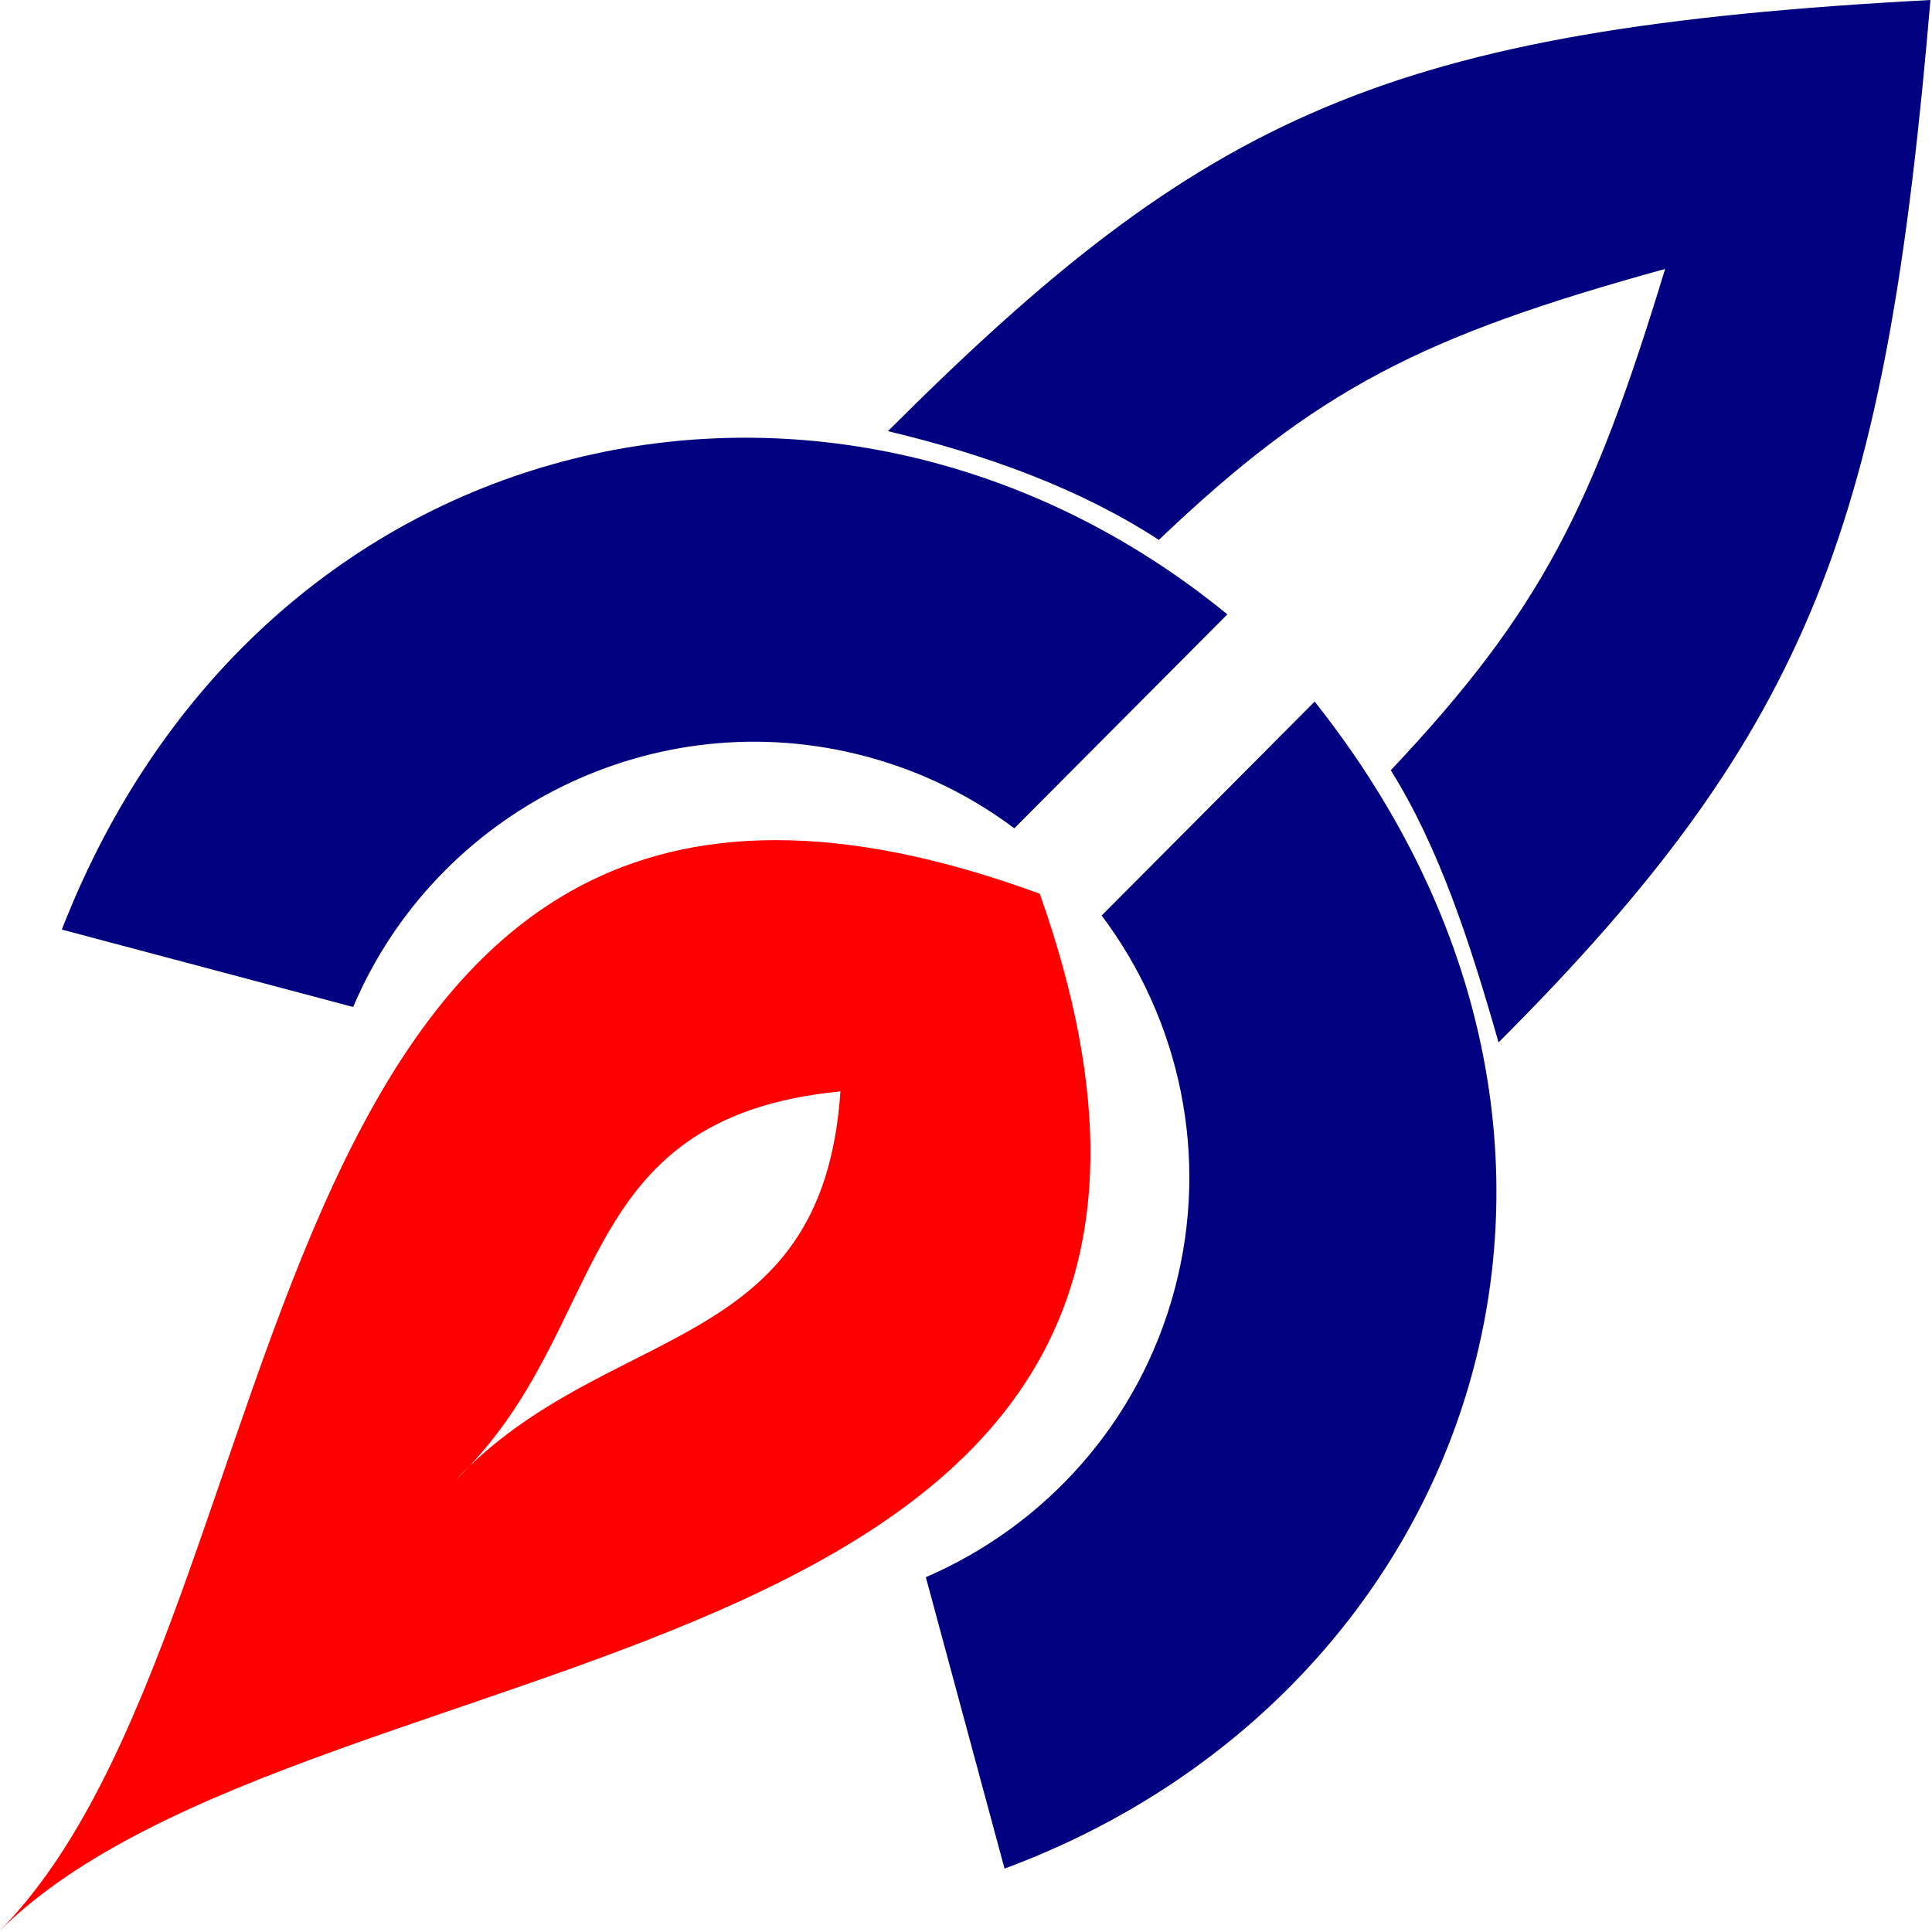
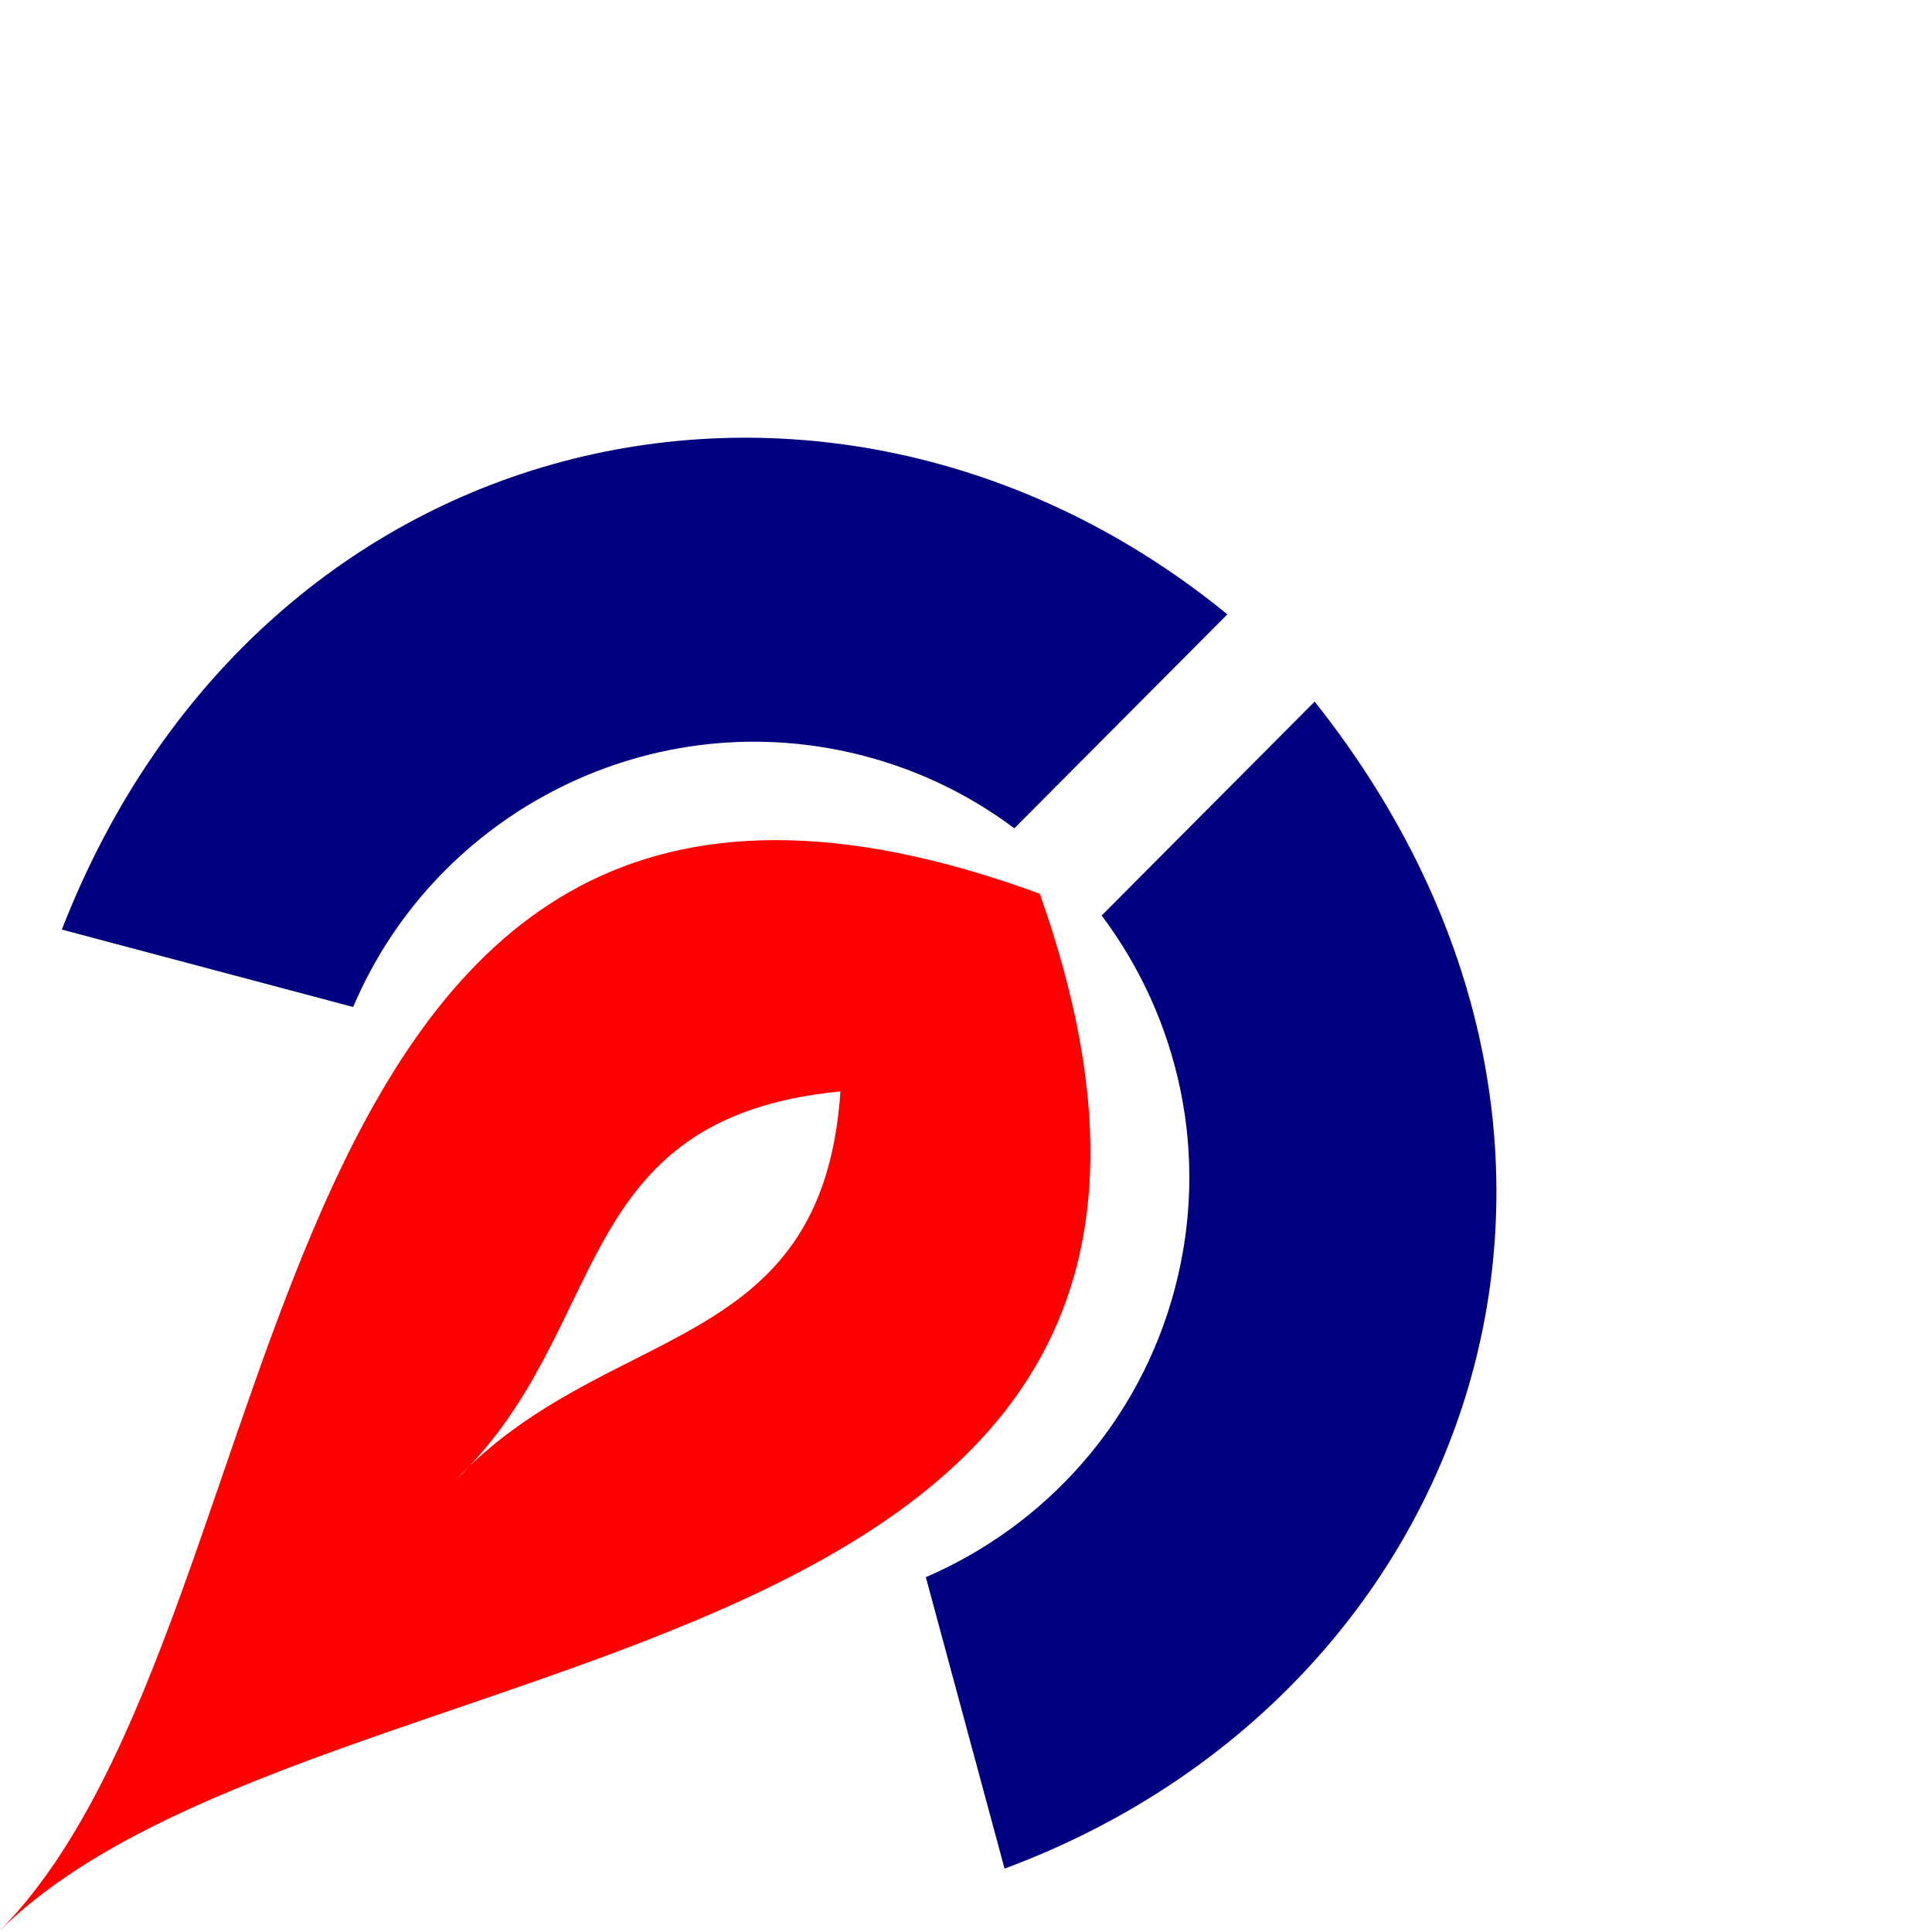
<svg xmlns="http://www.w3.org/2000/svg" xmlns:ns1="http://sodipodi.sourceforge.net/DTD/sodipodi-0.dtd" xmlns:ns2="http://www.inkscape.org/namespaces/inkscape" xmlns:xlink="http://www.w3.org/1999/xlink" width="192" height="192" id="svg2160" ns1:version="0.32" ns2:version="0.45+0.46pre0" ns1:docbase="C:\Documents and Settings\Admin\Desktop" ns1:docname="launchpadlogo.svg" ns2:output_extension="org.inkscape.output.svg.inkscape" ns2:export-filename="C:\Documents and Settings\Admin\Desktop\launchpadlogo.png" ns2:export-xdpi="90" ns2:export-ydpi="90" version="1.0">
  <defs id="defs2162">
    <ns2:perspective ns1:type="inkscape:persp3d" ns2:vp_x="-50 : 600 : 1" ns2:vp_y="0 : 1000 : 0" ns2:vp_z="700 : 600 : 1" ns2:persp3d-origin="300 : 400 : 1" id="perspective69" />
    <linearGradient id="linearGradient14899">
      <stop id="stop14901" offset="0" style="stop-color:#6bc298;stop-opacity:1;" />
      <stop id="stop14903" offset="1" style="stop-color:#009659;stop-opacity:1;" />
    </linearGradient>
    <linearGradient id="linearGradient13916">
      <stop id="stop13918" offset="0" style="stop-color:#58a3d5;stop-opacity:1;" />
      <stop id="stop13920" offset="1" style="stop-color:#004796;stop-opacity:1;" />
    </linearGradient>
    <linearGradient id="linearGradient7031">
      <stop style="stop-color:#6bc298;stop-opacity:1;" offset="0" id="stop7033" />
      <stop style="stop-color:#009659;stop-opacity:1;" offset="1" id="stop7035" />
    </linearGradient>
    <linearGradient id="linearGradient3143">
      <stop style="stop-color:#47ffe3;stop-opacity:0.247;" offset="0" id="stop3145" />
      <stop style="stop-color:#5bf2be;stop-opacity:0.773;" offset="1" id="stop3147" />
    </linearGradient>
    <linearGradient ns2:collect="always" xlink:href="#linearGradient7031" id="linearGradient4134" x1="100.745" y1="153.131" x2="38.334" y2="237.195" gradientUnits="userSpaceOnUse" />
    <linearGradient ns2:collect="always" xlink:href="#linearGradient13916" id="linearGradient6074" gradientUnits="userSpaceOnUse" x1="-83.021" y1="252.102" x2="-113.092" y2="276.788" gradientTransform="translate(159.099,-61.215)" />
    <linearGradient ns2:collect="always" xlink:href="#linearGradient7031" id="linearGradient9981" x1="81.67" y1="72.856" x2="161.712" y2="251.179" gradientUnits="userSpaceOnUse" />
    <linearGradient ns2:collect="always" xlink:href="#linearGradient3143" id="linearGradient11941" x1="9.845" y1="140.245" x2="246.165" y2="140.245" gradientUnits="userSpaceOnUse" />
    <linearGradient ns2:collect="always" xlink:href="#linearGradient3143" id="linearGradient12927" gradientUnits="userSpaceOnUse" x1="9.845" y1="140.245" x2="246.165" y2="140.245" gradientTransform="matrix(1.072,0,0,1.072,48.093,-153.463)" />
    <linearGradient ns2:collect="always" xlink:href="#linearGradient3143" id="linearGradient12930" gradientUnits="userSpaceOnUse" x1="9.845" y1="140.245" x2="246.165" y2="140.245" gradientTransform="matrix(1.072,0,0,1.072,48.093,-153.463)" />
    <linearGradient ns2:collect="always" xlink:href="#linearGradient3143" id="linearGradient12933" gradientUnits="userSpaceOnUse" x1="9.845" y1="140.245" x2="246.165" y2="140.245" gradientTransform="matrix(1.072,0,0,1.072,48.093,-153.463)" />
    <linearGradient ns2:collect="always" xlink:href="#linearGradient3143" id="linearGradient12936" gradientUnits="userSpaceOnUse" x1="9.845" y1="140.245" x2="246.165" y2="140.245" gradientTransform="matrix(0.854,0.648,-0.648,0.854,131.082,-93.174)" />
    <linearGradient ns2:collect="always" xlink:href="#linearGradient3143" id="linearGradient12939" gradientUnits="userSpaceOnUse" x1="9.845" y1="140.245" x2="246.165" y2="140.245" gradientTransform="matrix(0.854,0.648,-0.648,0.854,131.082,-93.174)" />
    <linearGradient ns2:collect="always" xlink:href="#linearGradient13916" id="linearGradient13926" x1="2.387" y1="47.883" x2="35.38" y2="30.946" gradientUnits="userSpaceOnUse" />
    <linearGradient ns2:collect="always" xlink:href="#linearGradient13916" id="linearGradient13928" x1="67.948" y1="89.163" x2="95.283" y2="59.038" gradientUnits="userSpaceOnUse" />
    <linearGradient ns2:collect="always" xlink:href="#linearGradient7031" id="linearGradient14905" gradientUnits="userSpaceOnUse" x1="81.67" y1="72.856" x2="161.712" y2="251.179" />
    <linearGradient ns2:collect="always" xlink:href="#linearGradient7031" id="linearGradient14907" gradientUnits="userSpaceOnUse" x1="81.67" y1="72.856" x2="161.712" y2="251.179" />
    <linearGradient ns2:collect="always" xlink:href="#linearGradient7031" id="linearGradient14909" gradientUnits="userSpaceOnUse" x1="81.67" y1="72.856" x2="161.712" y2="251.179" />
    <linearGradient ns2:collect="always" xlink:href="#linearGradient7031" id="linearGradient14911" gradientUnits="userSpaceOnUse" x1="81.67" y1="72.856" x2="161.712" y2="251.179" />
    <linearGradient ns2:collect="always" xlink:href="#linearGradient7031" id="linearGradient14913" gradientUnits="userSpaceOnUse" x1="81.67" y1="72.856" x2="161.712" y2="251.179" />
    <linearGradient ns2:collect="always" xlink:href="#linearGradient7031" id="linearGradient14915" gradientUnits="userSpaceOnUse" x1="81.67" y1="72.856" x2="161.712" y2="251.179" />
    <linearGradient ns2:collect="always" xlink:href="#linearGradient7031" id="linearGradient14917" gradientUnits="userSpaceOnUse" x1="81.67" y1="72.856" x2="161.712" y2="251.179" />
    <linearGradient ns2:collect="always" xlink:href="#linearGradient13916" id="linearGradient14920" gradientUnits="userSpaceOnUse" x1="179.238" y1="70.252" x2="178.045" y2="302.024" gradientTransform="matrix(1.072,0,0,1.072,48.093,-153.463)" />
    <linearGradient ns2:collect="always" xlink:href="#linearGradient13916" id="linearGradient14923" gradientUnits="userSpaceOnUse" x1="81.67" y1="72.856" x2="78.37" y2="261.726" gradientTransform="matrix(1.072,0,0,1.072,48.093,-153.463)" />
    <linearGradient ns2:collect="always" xlink:href="#linearGradient7031" id="linearGradient14926" gradientUnits="userSpaceOnUse" x1="81.67" y1="72.856" x2="161.712" y2="251.179" gradientTransform="matrix(1.072,0,0,1.072,48.093,-153.463)" />
    <linearGradient ns2:collect="always" xlink:href="#linearGradient7031" id="linearGradient14929" gradientUnits="userSpaceOnUse" x1="81.67" y1="72.856" x2="161.712" y2="251.179" gradientTransform="matrix(0.854,0.648,-0.648,0.854,131.082,-93.174)" />
    <linearGradient ns2:collect="always" xlink:href="#linearGradient7031" id="linearGradient14932" gradientUnits="userSpaceOnUse" x1="81.67" y1="72.856" x2="161.712" y2="251.179" gradientTransform="matrix(0.854,0.648,-0.648,0.854,131.082,-93.174)" />
    <linearGradient ns2:collect="always" xlink:href="#linearGradient7031" id="linearGradient15941" gradientUnits="userSpaceOnUse" gradientTransform="matrix(0.854,0.648,-0.648,0.854,131.082,-93.174)" x1="81.67" y1="72.856" x2="161.712" y2="251.179" />
    <linearGradient ns2:collect="always" xlink:href="#linearGradient7031" id="linearGradient15943" gradientUnits="userSpaceOnUse" gradientTransform="matrix(0.854,0.648,-0.648,0.854,131.082,-93.174)" x1="81.67" y1="72.856" x2="161.712" y2="251.179" />
    <linearGradient ns2:collect="always" xlink:href="#linearGradient13916" id="linearGradient15945" gradientUnits="userSpaceOnUse" gradientTransform="matrix(1.072,0,0,1.072,48.093,-153.463)" x1="81.67" y1="72.856" x2="78.37" y2="261.726" />
    <linearGradient ns2:collect="always" xlink:href="#linearGradient13916" id="linearGradient15947" gradientUnits="userSpaceOnUse" gradientTransform="matrix(1.072,0,0,1.072,48.093,-153.463)" x1="179.238" y1="70.252" x2="178.045" y2="302.024" />
    <linearGradient ns2:collect="always" xlink:href="#linearGradient13916" id="linearGradient15949" gradientUnits="userSpaceOnUse" gradientTransform="translate(159.099,-61.215)" x1="-83.021" y1="252.102" x2="-113.092" y2="276.788" />
    <linearGradient ns2:collect="always" xlink:href="#linearGradient3143" id="linearGradient15951" gradientUnits="userSpaceOnUse" gradientTransform="matrix(0.854,0.648,-0.648,0.854,131.082,-93.174)" x1="9.845" y1="140.245" x2="246.165" y2="140.245" />
    <linearGradient ns2:collect="always" xlink:href="#linearGradient3143" id="linearGradient15953" gradientUnits="userSpaceOnUse" gradientTransform="matrix(0.854,0.648,-0.648,0.854,131.082,-93.174)" x1="9.845" y1="140.245" x2="246.165" y2="140.245" />
  </defs>
  <ns1:namedview id="base" pagecolor="#ffffff" bordercolor="#666666" borderopacity="1.0" ns2:pageopacity="0.0" ns2:pageshadow="2" ns2:zoom="2.8284271" ns2:cx="140.9221" ns2:cy="144.50811" ns2:current-layer="layer1" showgrid="false" ns2:document-units="px" ns2:grid-bbox="true" ns2:window-width="1898" ns2:window-height="1514" ns2:window-x="654" ns2:window-y="51" width="256px" height="256px" ns2:showpageshadow="false" showguides="true" ns2:guide-bbox="true">
    <ns1:guide orientation="-0.707,0.707" position="71.771,71.418" id="guide2530" />
    <ns1:guide orientation="1,0" position="256.68,59.043" id="guide3403" />
  </ns1:namedview>
  <g id="layer1" ns2:label="Layer 1" ns2:groupmode="layer" transform="translate(-2.075,-62.074)">
    <g id="g3367" transform="translate(-0.156,0)">
      <path ns1:nodetypes="cccccc" id="path2498" d="M 118.972,190.183 C 115.431,203.51 106.01,213.735 94.24,218.813 L 102.062,247.775 C 148.77,230.448 168.018,176.058 132.879,131.797 L 111.713,153.057 C 119.409,163.309 122.51,176.861 118.972,190.183 z" style="opacity:1;fill:#000080;fill-opacity:1" />
      <path ns1:nodetypes="cscccc" id="path2500" d="M 37.327,162.149 C 45.596,142.644 67.214,131.646 88.264,137.24 C 93.766,138.703 98.736,141.17 103.035,144.391 L 124.205,123.128 C 85.388,91.399 28.335,103.177 8.375,154.454 L 37.327,162.149 z" style="opacity:1;fill:#000080;fill-opacity:1" />
      <path style="fill:none;fill-opacity:1;fill-rule:evenodd;stroke:none;stroke-width:1px;stroke-linecap:butt;stroke-linejoin:miter;stroke-opacity:1" d="M 164.736,174.764 C 164.736,174.764 174.311,104.431 82.85,92.404" id="path2494" />
      <path style="fill:none;fill-rule:evenodd;stroke:none;stroke-width:1px;stroke-linecap:butt;stroke-linejoin:miter;stroke-opacity:1" d="M 163.726,189.65 C 163.726,189.65 170.305,89.678 65.608,93.264" id="path2496" />
-       <path style="fill:#000080;fill-opacity:1;fill-rule:evenodd;stroke:none;stroke-width:2.6;stroke-linecap:round;stroke-linejoin:round;stroke-miterlimit:4;stroke-opacity:1" d="M 194.075,62.074 C 140.03,64.951 121.906,73.506 90.472,104.922 C 100.504,107.316 109.69,110.715 117.397,115.728 C 133.116,100.765 143.441,95.496 167.709,88.801 C 160.54,112.31 155.512,122.648 140.445,138.623 C 145.246,146.281 148.337,155.773 151.154,165.667 C 182.513,134.326 189.691,113.792 194.075,62.074 z" id="path2502" ns1:nodetypes="ccccccc" />
      <path id="path2504" d="M 2.075,254.074 C 33.434,222.733 134.099,231.492 105.561,150.893 C 25.07,121.38 33.509,222.658 2.075,254.074 z M 47.43,209.239 C 63.149,194.275 58.514,173.183 85.75,170.536 C 83.978,197.014 62.497,193.264 47.43,209.239 z" style="fill:#ff0000;fill-opacity:1;fill-rule:evenodd;stroke:none;stroke-width:2.6;stroke-linecap:round;stroke-linejoin:round;stroke-miterlimit:4;stroke-opacity:1" ns1:nodetypes="cccccc" />
    </g>
    <g id="g3375" transform="matrix(0.333,0,0,0.333,193.874,169.383)">
      <path style="opacity:1;fill:#000080;fill-opacity:1" d="M 118.972,190.183 C 115.431,203.51 106.01,213.735 94.24,218.813 L 102.062,247.775 C 148.77,230.448 168.018,176.058 132.879,131.797 L 111.713,153.057 C 119.409,163.309 122.51,176.861 118.972,190.183 z" id="path3377" ns1:nodetypes="cccccc" />
      <path style="opacity:1;fill:#000080;fill-opacity:1" d="M 37.327,162.149 C 45.596,142.644 67.214,131.646 88.264,137.24 C 93.766,138.703 98.736,141.17 103.035,144.391 L 124.205,123.128 C 85.388,91.399 28.335,103.177 8.375,154.454 L 37.327,162.149 z" id="path3379" ns1:nodetypes="cscccc" />
      <path id="path3381" d="M 164.736,174.764 C 164.736,174.764 174.311,104.431 82.85,92.404" style="fill:none;fill-opacity:1;fill-rule:evenodd;stroke:none;stroke-width:1px;stroke-linecap:butt;stroke-linejoin:miter;stroke-opacity:1" />
      <path id="path3383" d="M 163.726,189.65 C 163.726,189.65 170.305,89.678 65.608,93.264" style="fill:none;fill-rule:evenodd;stroke:none;stroke-width:1px;stroke-linecap:butt;stroke-linejoin:miter;stroke-opacity:1" />
-       <path ns1:nodetypes="ccccccc" id="path3385" d="M 194.075,62.074 C 140.03,64.951 121.906,73.506 90.472,104.922 C 100.504,107.316 109.69,110.715 117.397,115.728 C 133.116,100.765 143.441,95.496 167.709,88.801 C 160.54,112.31 155.512,122.648 140.445,138.623 C 145.246,146.281 148.337,155.773 151.154,165.667 C 182.513,134.326 189.691,113.792 194.075,62.074 z" style="fill:#000080;fill-opacity:1;fill-rule:evenodd;stroke:none;stroke-width:2.6;stroke-linecap:round;stroke-linejoin:round;stroke-miterlimit:4;stroke-opacity:1" />
      <path ns1:nodetypes="cccccc" style="fill:#ff0000;fill-opacity:1;fill-rule:evenodd;stroke:none;stroke-width:2.6;stroke-linecap:round;stroke-linejoin:round;stroke-miterlimit:4;stroke-opacity:1" d="M 2.075,254.074 C 33.434,222.733 134.099,231.492 105.561,150.893 C 25.07,121.38 33.509,222.658 2.075,254.074 z M 47.43,209.239 C 63.149,194.275 58.514,173.183 85.75,170.536 C 83.978,197.014 62.497,193.264 47.43,209.239 z" id="path3387" />
    </g>
    <g transform="matrix(7.2916668e-2,0,0,7.2916668e-2,258.919,235.548)" id="g3389">
      <path ns1:nodetypes="cccccc" id="path3391" d="M 118.972,190.183 C 115.431,203.51 106.01,213.735 94.24,218.813 L 102.062,247.775 C 148.77,230.448 168.018,176.058 132.879,131.797 L 111.713,153.057 C 119.409,163.309 122.51,176.861 118.972,190.183 z" style="opacity:1;fill:#000080;fill-opacity:1" />
      <path ns1:nodetypes="cscccc" id="path3393" d="M 37.327,162.149 C 45.596,142.644 67.214,131.646 88.264,137.24 C 93.766,138.703 98.736,141.17 103.035,144.391 L 124.205,123.128 C 85.388,91.399 28.335,103.177 8.375,154.454 L 37.327,162.149 z" style="opacity:1;fill:#000080;fill-opacity:1" />
      <path style="fill:none;fill-opacity:1;fill-rule:evenodd;stroke:none;stroke-width:1px;stroke-linecap:butt;stroke-linejoin:miter;stroke-opacity:1" d="M 164.736,174.764 C 164.736,174.764 174.311,104.431 82.85,92.404" id="path3395" />
      <path style="fill:none;fill-rule:evenodd;stroke:none;stroke-width:1px;stroke-linecap:butt;stroke-linejoin:miter;stroke-opacity:1" d="M 163.726,189.65 C 163.726,189.65 170.305,89.678 65.608,93.264" id="path3397" />
      <path style="fill:#000080;fill-opacity:1;fill-rule:evenodd;stroke:none;stroke-width:2.6;stroke-linecap:round;stroke-linejoin:round;stroke-miterlimit:4;stroke-opacity:1" d="M 194.075,62.074 C 140.03,64.951 121.906,73.506 90.472,104.922 C 100.504,107.316 109.69,110.715 117.397,115.728 C 133.116,100.765 143.441,95.496 167.709,88.801 C 160.54,112.31 155.512,122.648 140.445,138.623 C 145.246,146.281 148.337,155.773 151.154,165.667 C 182.513,134.326 189.691,113.792 194.075,62.074 z" id="path3399" ns1:nodetypes="ccccccc" />
      <path id="path3401" d="M 2.075,254.074 C 33.434,222.733 134.099,231.492 105.561,150.893 C 25.07,121.38 33.509,222.658 2.075,254.074 z M 47.43,209.239 C 63.149,194.275 58.514,173.183 85.75,170.536 C 83.978,197.014 62.497,193.264 47.43,209.239 z" style="fill:#ff0000;fill-opacity:1;fill-rule:evenodd;stroke:none;stroke-width:2.6;stroke-linecap:round;stroke-linejoin:round;stroke-miterlimit:4;stroke-opacity:1" ns1:nodetypes="cccccc" />
    </g>
  </g>
</svg>